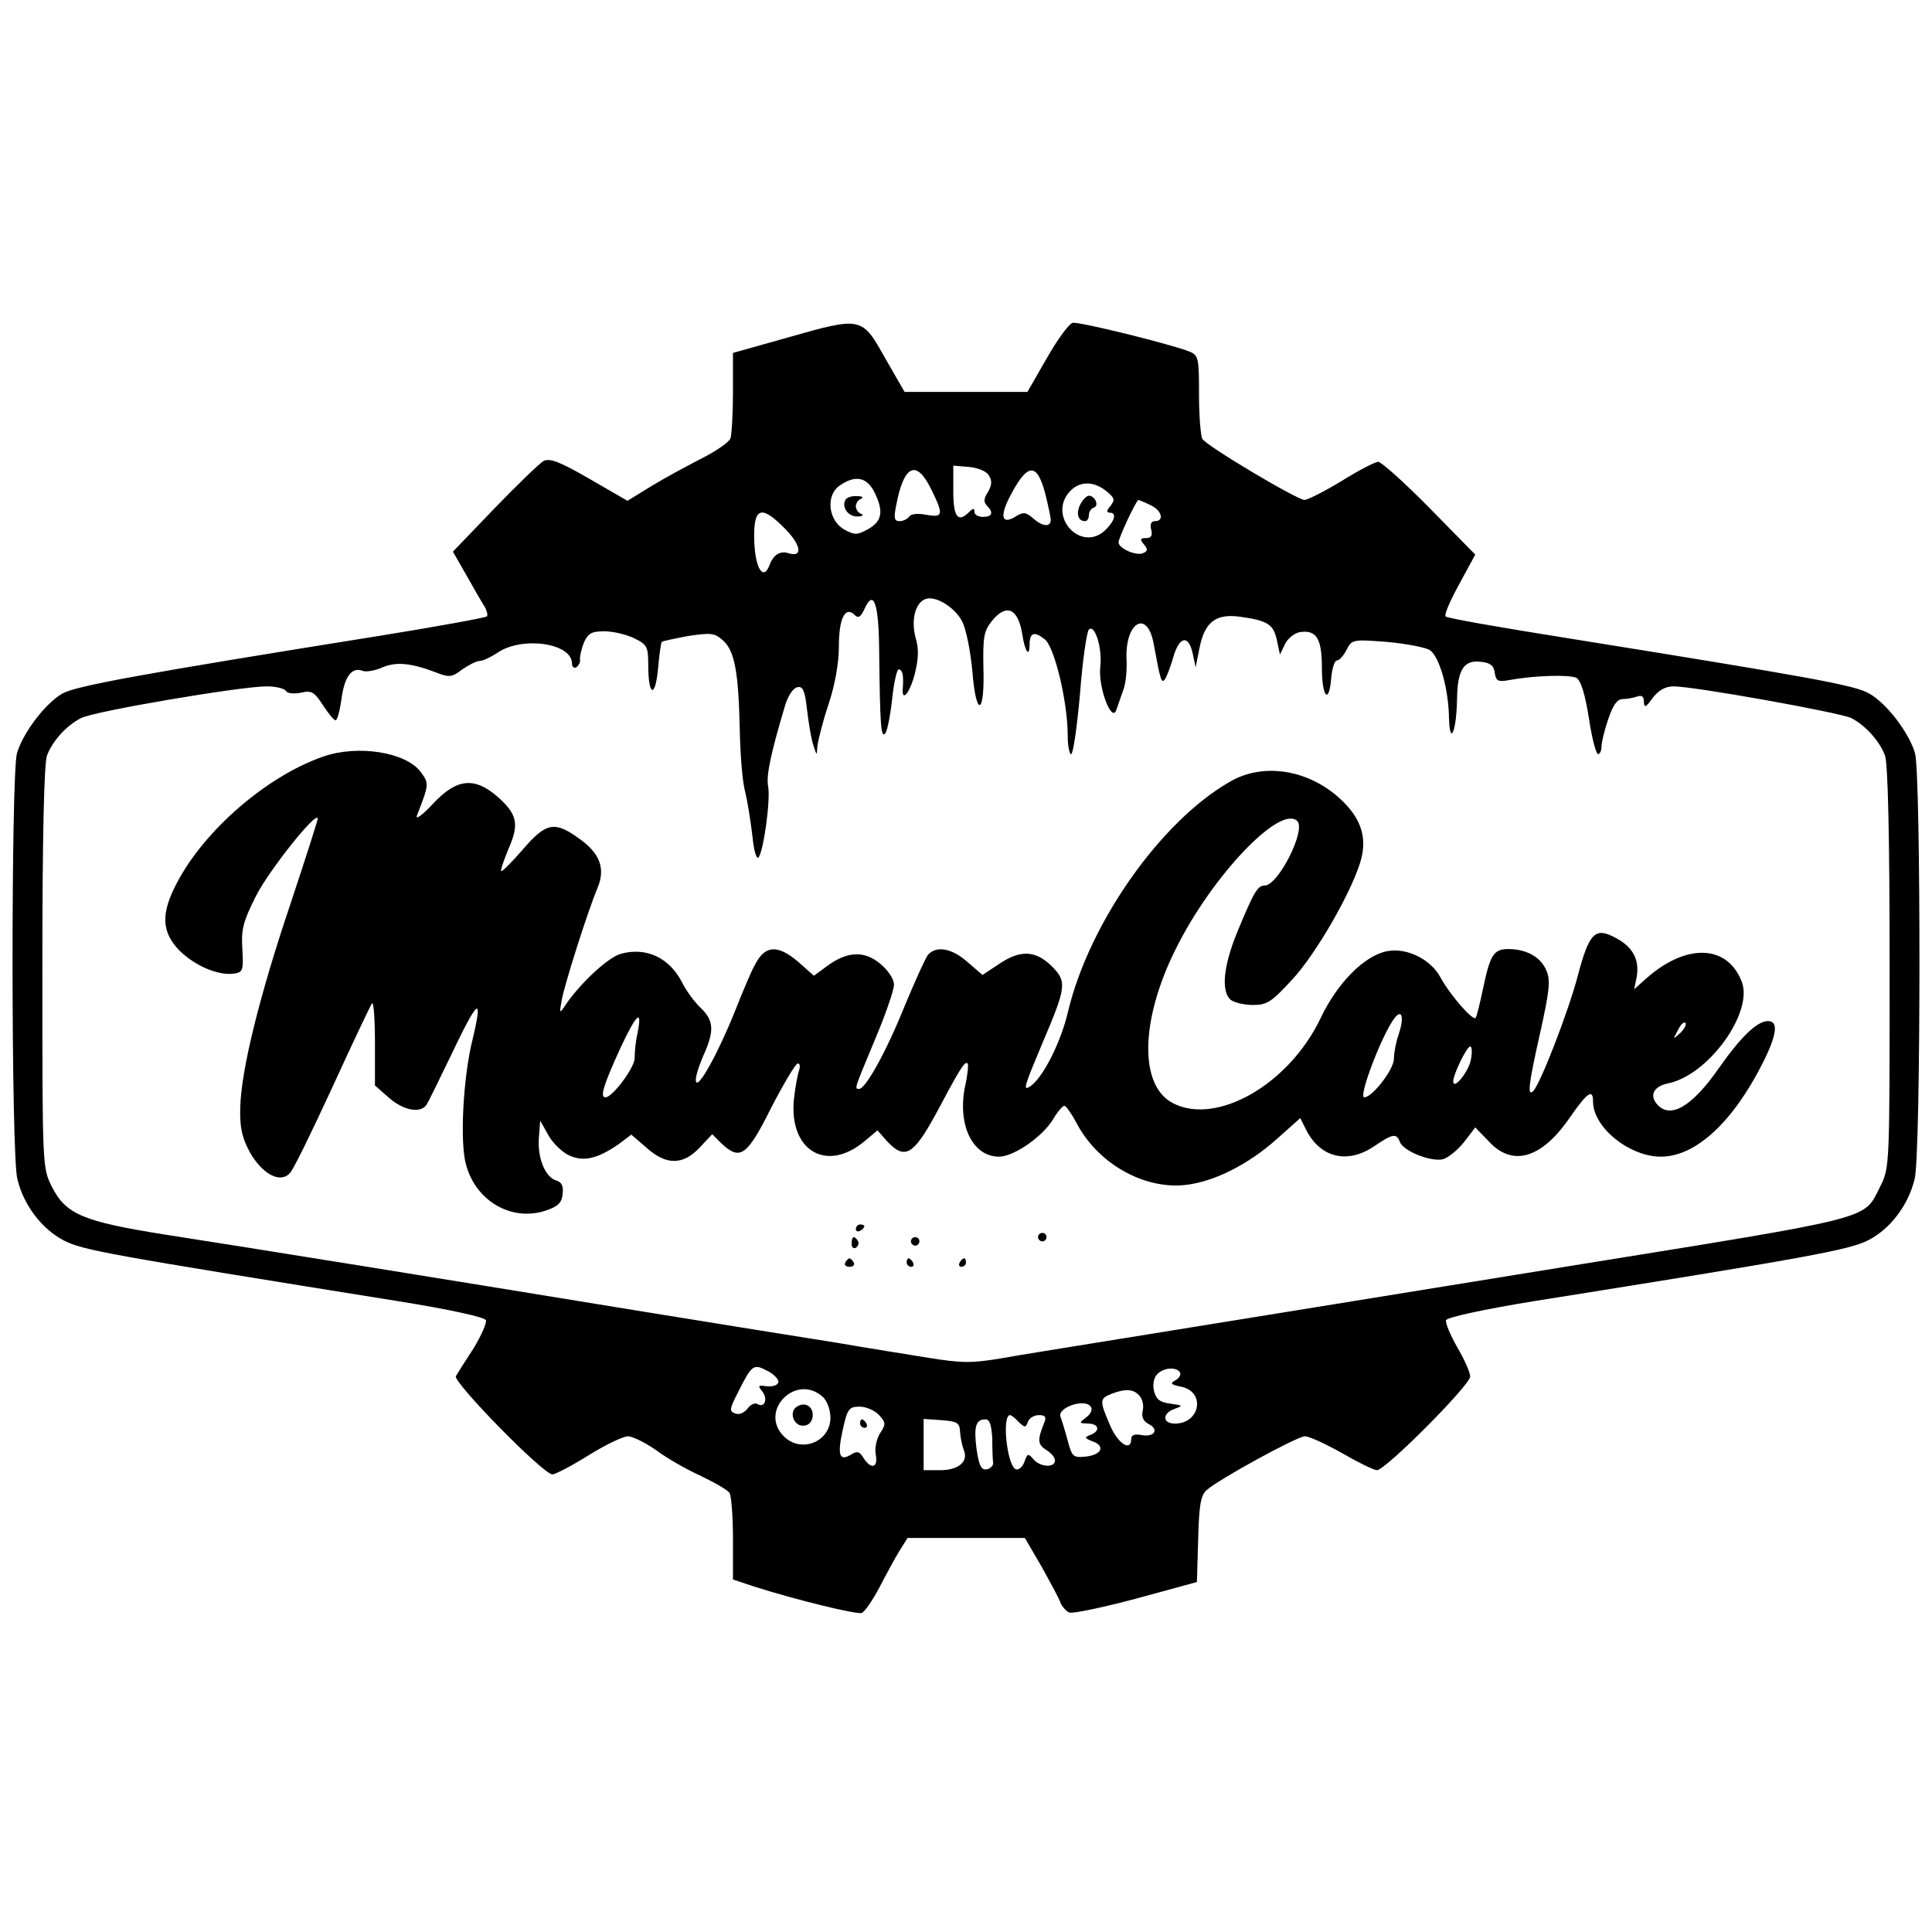
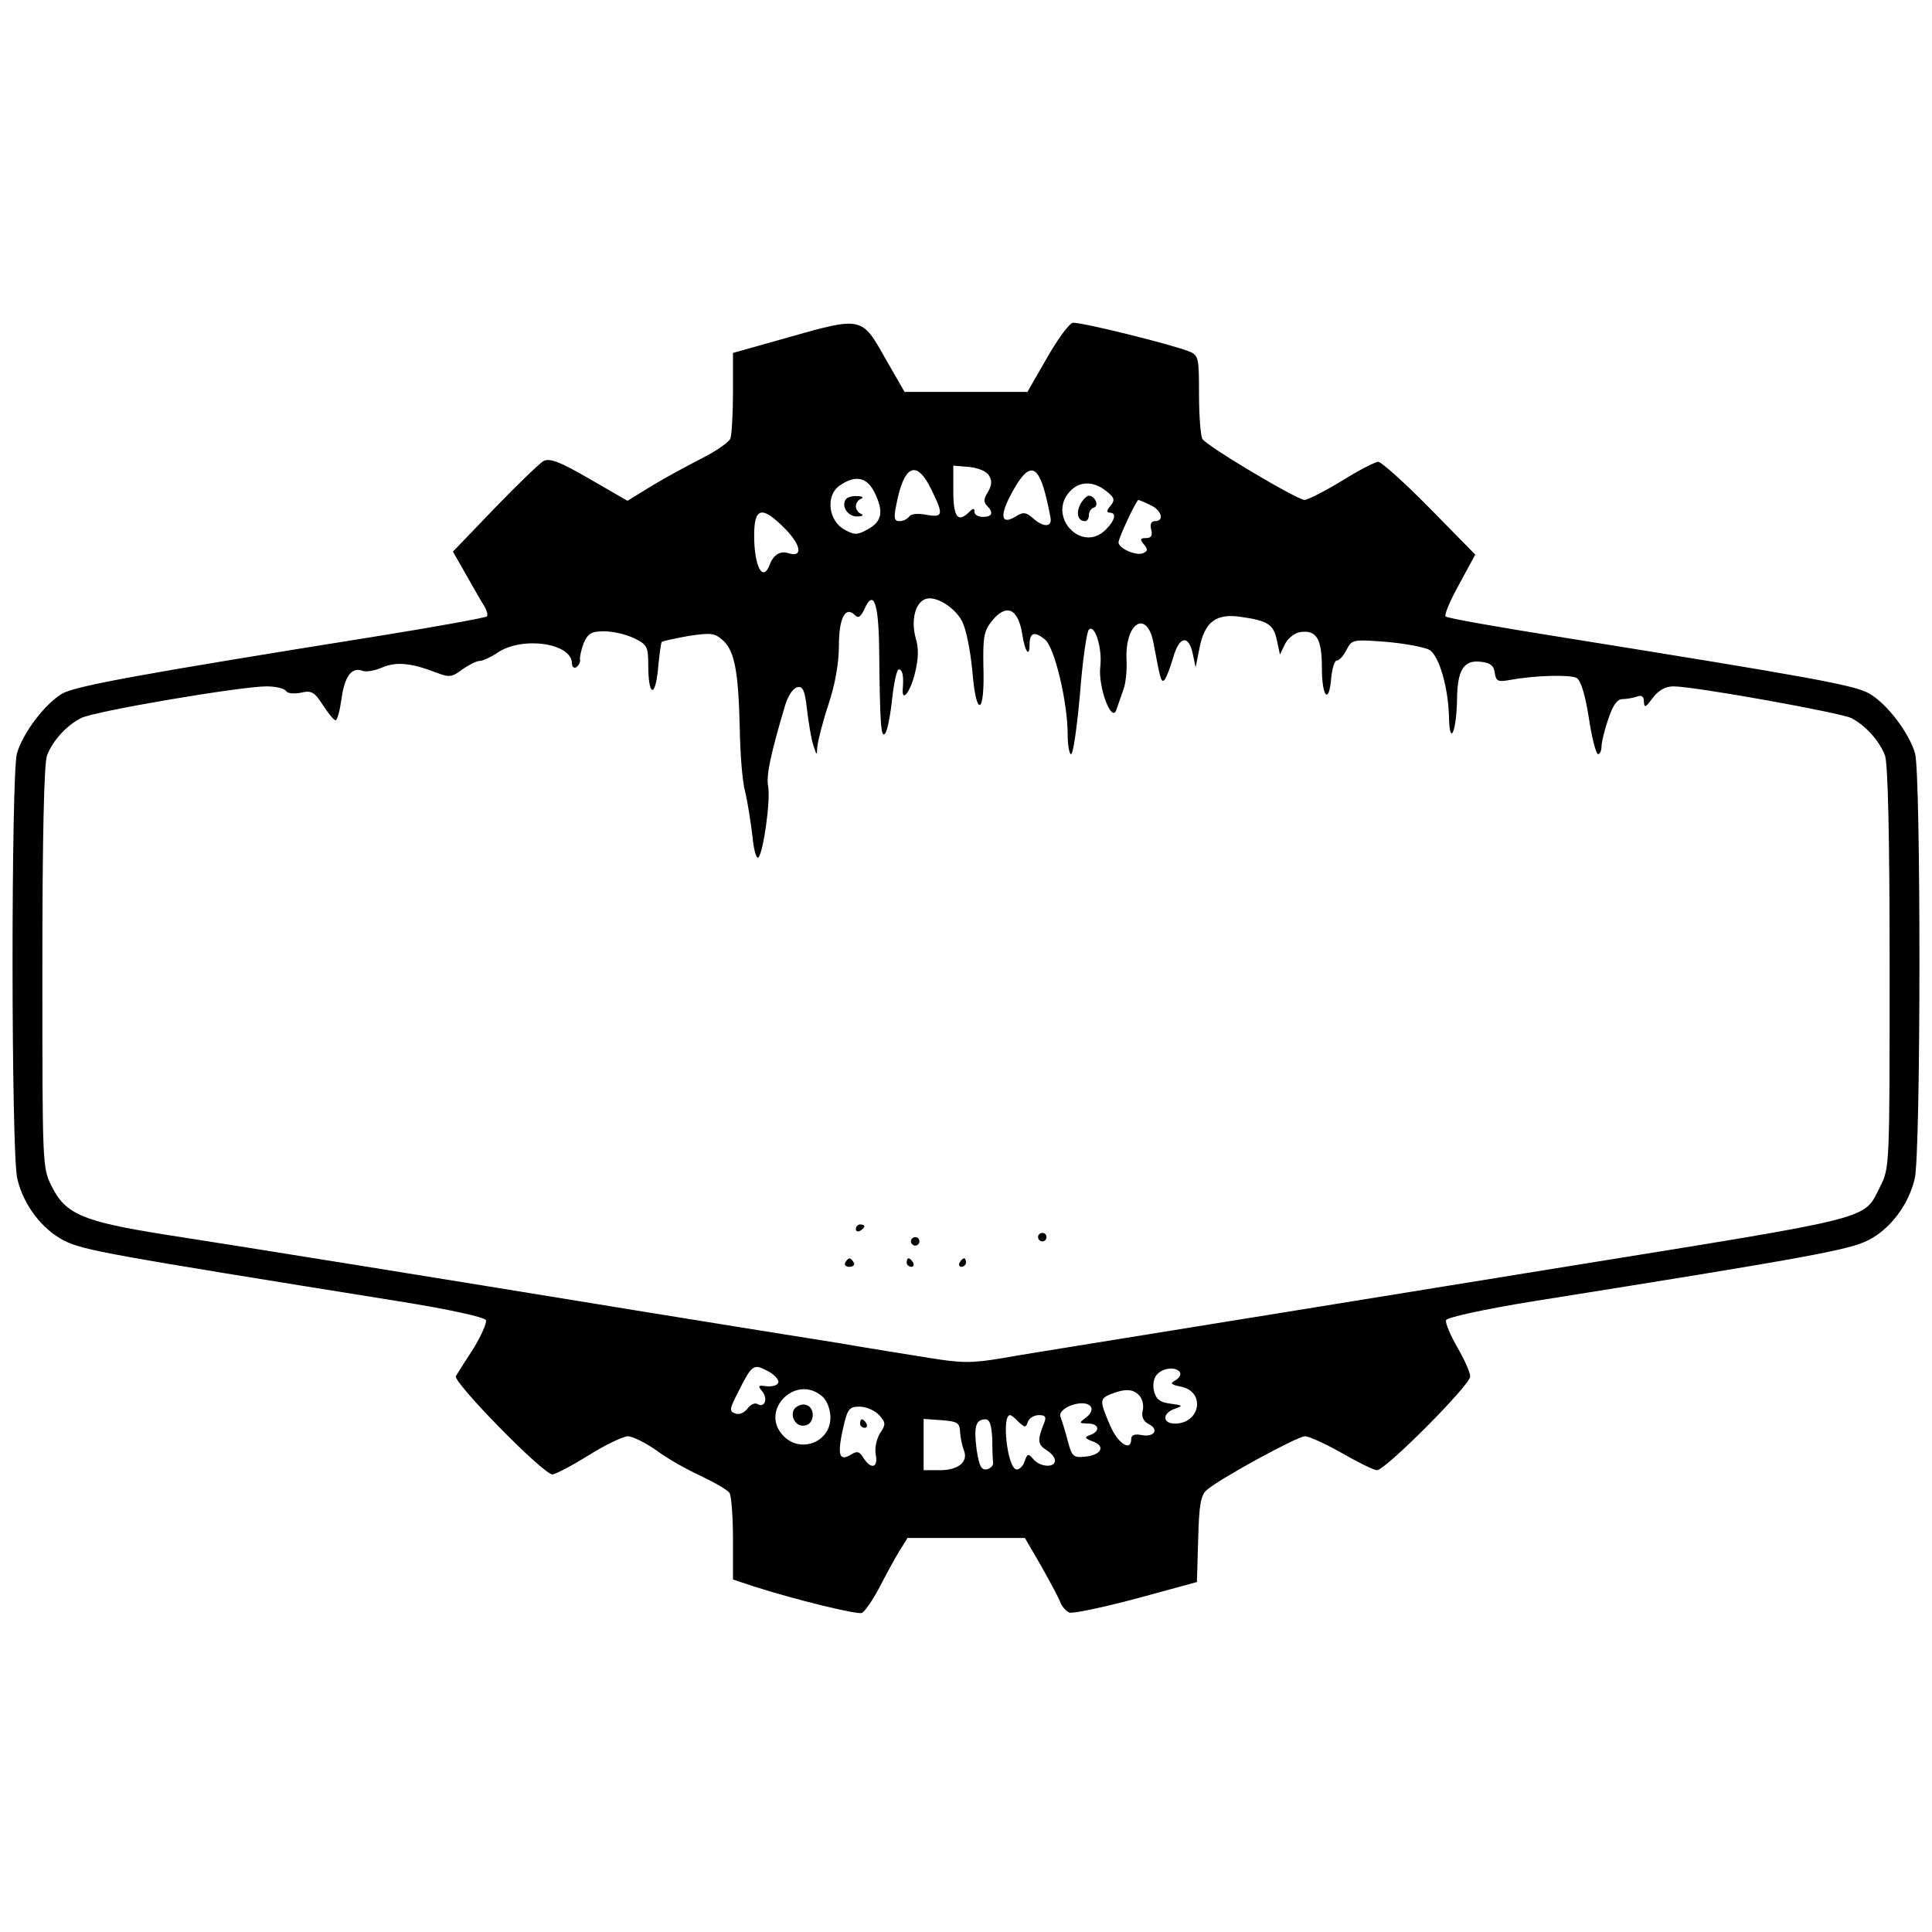
<svg xmlns="http://www.w3.org/2000/svg" version="1.0" width="456pt" height="456pt" viewBox="0 0 456 456" preserveAspectRatio="xMidYMid meet">
  <g transform="translate(0,456) scale(0.1,-0.1)" fill="#000000" stroke="none">
    <path d="M1858 3763 l-128 -36 0 -93 c0 -51 -3 -100 -6 -109 -4 -9 -34 -30 -68 -47 -33 -17 -87 -46 -118 -65 l-57 -35 -90 52 c-71 41 -93 49 -108 42 -10 -6 -62 -56 -116 -112 l-98 -102 32 -56 c18 -32 37 -65 43 -74 5 -9 8 -20 5 -23 -4 -3 -118 -24 -255 -46 -563 -90 -715 -118 -747 -136 -41 -24 -93 -93 -107 -141 -14 -51 -14 -949 1 -1005 15 -62 58 -118 110 -145 46 -23 96 -32 788 -143 125 -20 205 -38 208 -45 2 -7 -11 -36 -29 -66 -19 -29 -38 -59 -42 -66 -8 -13 206 -232 228 -232 6 0 45 20 85 45 40 25 82 45 93 45 11 0 41 -15 67 -33 25 -19 73 -46 106 -61 33 -16 63 -33 67 -40 4 -6 8 -55 8 -108 l0 -96 48 -16 c100 -32 244 -67 256 -63 7 3 25 29 41 59 15 29 36 68 47 86 l20 32 138 0 139 0 39 -67 c21 -38 42 -76 45 -86 4 -9 13 -20 21 -23 8 -3 79 12 158 33 l143 39 3 101 c2 80 6 104 20 116 29 26 214 127 232 127 10 0 49 -18 88 -40 38 -22 75 -40 82 -40 20 0 220 201 220 221 0 10 -14 41 -31 70 -16 28 -28 57 -26 63 3 7 91 26 208 45 647 103 745 121 789 144 51 26 94 82 109 144 15 56 15 954 1 1005 -14 48 -66 117 -108 141 -34 20 -141 39 -720 132 -151 24 -277 46 -280 50 -4 3 11 38 32 76 l38 70 -108 110 c-59 60 -114 109 -121 109 -7 0 -46 -20 -86 -45 -41 -25 -81 -45 -88 -45 -17 0 -231 127 -241 144 -4 6 -8 53 -8 104 0 86 -1 93 -22 102 -42 17 -260 71 -276 68 -9 -2 -36 -39 -61 -83 l-46 -80 -145 0 -145 0 -46 80 c-55 98 -55 98 -231 48z m476 -325 c8 -13 7 -23 -2 -39 -10 -15 -11 -24 -3 -32 17 -17 13 -27 -9 -27 -11 0 -20 5 -20 12 0 9 -3 9 -12 0 -27 -27 -38 -13 -38 49 l0 60 36 -3 c22 -2 42 -10 48 -20z m-136 -33 c30 -61 28 -67 -12 -60 -20 4 -36 2 -40 -4 -4 -6 -14 -11 -23 -11 -12 0 -14 7 -8 36 18 97 48 111 83 39z m269 -10 c7 -28 13 -56 13 -62 0 -18 -20 -16 -42 4 -16 14 -23 15 -39 5 -33 -21 -40 -4 -18 41 43 85 66 88 86 12z m-402 1 c21 -44 17 -67 -18 -86 -24 -13 -30 -13 -54 0 -38 21 -45 81 -11 104 37 26 65 20 83 -18z m546 5 c20 -16 21 -21 10 -35 -9 -10 -10 -16 -2 -16 17 0 13 -18 -9 -40 -57 -57 -139 31 -85 90 23 25 56 25 86 1z m104 -33 c27 -12 34 -38 11 -38 -9 0 -12 -7 -9 -20 4 -14 0 -20 -12 -20 -14 0 -15 -3 -5 -15 10 -12 9 -16 -3 -21 -17 -6 -57 12 -57 26 0 10 42 100 47 100 1 0 14 -5 28 -12z m-861 -57 c37 -38 41 -67 8 -57 -20 7 -36 -3 -45 -26 -16 -44 -37 -6 -37 68 0 68 19 71 74 15z m221 -284 c2 -178 4 -213 15 -197 5 8 12 45 16 83 4 37 11 67 15 67 9 0 12 -14 10 -42 -4 -38 16 -15 28 31 9 36 10 60 2 86 -11 41 -1 82 23 91 23 9 68 -18 86 -51 10 -18 20 -68 25 -119 9 -113 30 -104 26 12 -1 67 1 82 19 105 35 44 63 32 73 -31 6 -40 17 -55 17 -24 0 29 11 33 36 13 23 -18 54 -148 54 -226 0 -25 4 -45 8 -45 5 0 14 64 21 142 6 79 16 147 21 152 14 14 32 -44 27 -87 -6 -47 27 -136 38 -102 4 11 11 32 16 46 6 14 9 46 8 70 -5 90 49 123 64 39 16 -86 18 -93 26 -84 4 5 13 28 20 52 14 50 36 55 46 10 l7 -33 9 45 c12 62 39 83 98 74 64 -9 77 -18 85 -56 l7 -33 12 25 c7 14 23 26 35 28 39 6 52 -15 52 -84 0 -70 17 -88 22 -24 2 22 8 41 13 41 6 0 16 11 23 25 13 25 15 25 95 19 45 -4 91 -13 101 -19 23 -14 45 -91 46 -161 2 -69 18 -30 19 46 1 68 16 92 56 87 22 -2 31 -9 33 -26 3 -20 8 -22 35 -17 60 11 142 13 158 5 10 -6 20 -37 29 -94 7 -47 17 -86 22 -86 4 0 8 8 8 18 0 10 7 39 16 65 11 33 21 47 34 47 10 0 25 3 34 6 11 4 16 0 16 -12 1 -16 4 -14 21 9 14 18 30 27 49 27 49 0 394 -62 420 -75 34 -18 66 -54 79 -88 7 -19 11 -190 11 -501 0 -469 0 -472 -22 -516 -41 -80 -1 -70 -738 -189 -173 -28 -481 -78 -685 -111 -203 -33 -415 -67 -470 -76 -55 -9 -137 -22 -182 -30 -71 -12 -95 -11 -170 1 -49 8 -144 23 -213 35 -69 11 -276 44 -460 74 -471 77 -936 152 -1130 182 -195 31 -235 48 -268 114 -22 44 -22 47 -22 516 0 311 4 482 11 501 13 34 45 70 80 88 29 16 377 75 438 75 22 0 43 -5 46 -11 4 -6 19 -7 35 -4 25 6 32 2 52 -29 13 -20 26 -36 30 -36 4 0 10 22 14 50 7 53 24 76 49 67 8 -4 30 0 48 8 34 14 69 10 131 -14 26 -10 34 -9 57 9 16 11 34 20 41 20 7 0 27 9 43 20 59 39 175 22 175 -26 0 -8 5 -12 10 -9 6 4 10 12 9 18 -1 7 3 24 9 40 10 22 18 27 48 27 20 0 51 -7 70 -16 31 -15 34 -20 34 -63 0 -73 16 -81 23 -11 3 34 7 63 9 65 2 2 31 8 63 14 54 8 62 7 82 -11 27 -25 36 -74 39 -208 1 -58 6 -125 13 -150 6 -25 13 -71 17 -104 3 -32 9 -54 14 -50 12 13 29 136 23 168 -5 25 6 77 40 191 7 23 19 41 29 43 13 3 18 -8 23 -55 4 -32 10 -69 15 -83 8 -24 8 -24 9 -3 1 12 12 57 26 99 16 48 25 99 25 139 0 66 15 96 38 73 8 -8 14 -4 23 16 21 46 33 12 34 -97z m-238 -1730 c-2 -7 -14 -10 -27 -9 -21 3 -22 2 -11 -12 14 -17 6 -40 -11 -30 -6 4 -17 -1 -24 -11 -8 -10 -20 -15 -29 -11 -14 5 -13 11 6 48 34 68 37 70 71 52 16 -8 27 -21 25 -27z m948 24 c3 -6 -2 -14 -11 -19 -13 -7 -11 -10 14 -15 58 -12 45 -87 -15 -87 -30 0 -30 25 0 35 20 7 19 8 -10 12 -25 3 -34 10 -39 29 -4 14 -1 31 6 39 14 17 46 20 55 6z m-843 -58 c10 -9 18 -30 18 -49 0 -57 -69 -85 -110 -44 -60 60 29 150 92 93z m748 2 c7 -8 10 -24 7 -35 -3 -14 1 -24 14 -31 26 -13 13 -32 -17 -26 -16 3 -24 0 -24 -9 0 -32 -32 -11 -50 32 -25 58 -25 63 3 74 33 13 53 12 67 -5z m-115 -26 c4 -6 -1 -17 -11 -24 -18 -14 -18 -14 4 -15 26 0 30 -18 5 -27 -14 -5 -13 -8 6 -15 31 -11 21 -32 -17 -36 -29 -3 -32 0 -42 38 -6 23 -14 48 -17 56 -8 22 59 45 72 23z m-500 -19 c16 -18 16 -22 2 -43 -8 -13 -13 -35 -10 -50 6 -32 -11 -36 -29 -8 -9 15 -15 17 -29 8 -28 -17 -33 -2 -20 58 11 50 15 55 40 55 15 0 36 -9 46 -20z m329 -16 c15 -14 17 -14 22 0 3 9 15 16 26 16 15 0 18 -4 13 -17 -17 -42 -16 -52 4 -65 12 -7 21 -18 21 -25 0 -18 -35 -16 -51 3 -12 14 -14 14 -21 -6 -4 -12 -14 -20 -20 -18 -21 7 -34 128 -14 128 3 0 12 -7 20 -16z m-138 -24 c1 -14 5 -33 9 -43 11 -27 -13 -47 -56 -47 l-39 0 0 61 0 60 43 -3 c37 -3 42 -6 43 -28z m76 -15 c0 -25 1 -51 2 -57 1 -7 -6 -14 -15 -16 -13 -2 -18 8 -24 47 -7 54 -2 71 21 71 10 0 14 -13 16 -45z" />
    <path d="M1996 3381 c-11 -17 6 -41 28 -40 11 0 15 3 9 6 -7 2 -13 11 -13 18 0 7 6 16 13 18 6 3 2 6 -10 6 -12 1 -24 -3 -27 -8z" />
    <path d="M2550 3370 c-11 -21 -6 -40 11 -40 5 0 9 6 9 14 0 8 5 16 12 18 13 5 2 28 -12 28 -5 0 -14 -9 -20 -20z" />
-     <path d="M762 2774 c-132 -46 -279 -173 -344 -297 -39 -73 -37 -117 6 -161 37 -36 91 -59 128 -54 21 3 23 7 20 58 -3 47 2 65 32 125 31 61 144 203 146 183 0 -4 -29 -95 -65 -203 -74 -220 -116 -392 -118 -480 -1 -47 4 -70 23 -105 29 -51 71 -74 94 -49 8 7 53 100 101 204 48 105 90 193 93 197 4 4 7 -38 7 -93 l0 -101 33 -29 c34 -30 75 -38 89 -16 4 6 29 57 55 111 67 141 79 150 53 41 -22 -89 -30 -242 -15 -294 23 -86 107 -134 186 -109 31 10 40 19 42 40 2 19 -2 28 -16 32 -26 9 -44 54 -40 102 l3 39 18 -32 c9 -18 31 -40 48 -49 35 -17 68 -10 120 26 l29 22 36 -31 c47 -42 86 -41 125 0 l30 32 22 -22 c44 -41 60 -30 117 84 30 58 58 105 63 105 5 0 6 -7 3 -16 -3 -9 -9 -39 -12 -67 -13 -122 76 -176 166 -101 l31 26 24 -27 c41 -43 61 -31 114 66 58 109 68 125 75 119 2 -3 0 -27 -6 -53 -19 -91 17 -167 80 -167 35 0 104 48 128 89 10 17 22 31 26 31 4 0 16 -17 27 -37 49 -97 158 -160 257 -150 68 7 150 48 218 109 l55 49 15 -30 c34 -64 97 -79 160 -36 43 29 52 31 60 10 8 -22 74 -48 102 -41 13 4 35 22 50 41 l26 34 33 -34 c56 -60 125 -39 192 60 40 57 53 66 53 35 0 -61 86 -130 160 -130 82 0 170 81 241 222 33 66 37 98 12 98 -26 0 -64 -37 -116 -111 -64 -92 -116 -122 -147 -84 -17 21 -6 41 27 48 95 19 202 167 174 240 -34 88 -131 91 -225 8 l-29 -26 6 29 c7 41 -9 71 -49 92 -49 27 -63 13 -90 -89 -23 -87 -88 -254 -105 -272 -15 -15 -11 17 17 141 21 95 24 121 14 143 -13 32 -47 51 -90 51 -35 0 -43 -14 -60 -95 -7 -33 -14 -63 -17 -67 -5 -10 -61 54 -83 95 -23 43 -80 71 -126 62 -53 -10 -117 -74 -157 -158 -74 -156 -245 -254 -348 -201 -81 41 -78 197 7 366 85 171 246 340 286 300 21 -21 -45 -152 -77 -152 -17 0 -26 -16 -66 -113 -32 -79 -37 -138 -14 -157 8 -6 31 -12 52 -12 34 0 44 7 93 60 54 58 136 199 160 275 17 54 6 98 -37 142 -75 77 -188 98 -270 50 -163 -93 -332 -333 -382 -542 -17 -74 -61 -160 -91 -178 -16 -10 -12 2 30 102 57 134 59 146 22 183 -38 37 -74 39 -125 4 l-38 -25 -35 30 c-37 33 -74 40 -94 17 -6 -8 -31 -63 -55 -121 -43 -107 -92 -195 -107 -195 -12 0 -12 -2 37 116 25 59 45 117 45 130 0 13 -13 33 -32 49 -38 32 -79 30 -127 -6 l-30 -22 -36 32 c-49 42 -79 41 -103 -6 -7 -11 -28 -61 -47 -109 -41 -102 -87 -184 -92 -167 -3 7 5 33 16 59 28 61 26 85 -5 115 -14 13 -34 40 -44 60 -30 59 -85 84 -144 68 -31 -8 -100 -73 -134 -125 -11 -17 -12 -15 -6 16 6 35 61 209 85 266 18 44 5 80 -43 114 -59 43 -79 39 -134 -25 -26 -30 -49 -53 -51 -51 -2 2 6 25 17 52 26 59 21 82 -25 123 -55 48 -97 44 -153 -16 -25 -27 -42 -39 -38 -28 29 74 29 76 9 103 -35 47 -149 65 -231 36z m2539 -656 c-6 -17 -11 -43 -11 -57 0 -25 -51 -91 -70 -91 -15 0 44 154 73 189 17 20 21 -3 8 -41z m-1796 5 c-5 -21 -7 -47 -7 -59 2 -21 -52 -94 -69 -94 -14 0 -4 30 36 118 38 80 51 92 40 35z m2461 -1 c-18 -16 -18 -16 -6 6 6 13 14 21 18 18 3 -4 -2 -14 -12 -24z m-494 -61 c-4 -29 -42 -76 -42 -53 0 16 32 82 40 82 4 0 5 -13 2 -29z" />
    <path d="M2020 1659 c0 -5 5 -7 10 -4 6 3 10 8 10 11 0 2 -4 4 -10 4 -5 0 -10 -5 -10 -11z" />
    <path d="M2450 1640 c0 -5 5 -10 10 -10 6 0 10 5 10 10 0 6 -4 10 -10 10 -5 0 -10 -4 -10 -10z" />
-     <path d="M2010 1624 c0 -8 5 -12 10 -9 6 4 8 11 5 16 -9 14 -15 11 -15 -7z" />
    <path d="M2150 1630 c0 -5 5 -10 10 -10 6 0 10 5 10 10 0 6 -4 10 -10 10 -5 0 -10 -4 -10 -10z" />
    <path d="M1995 1580 c-3 -5 1 -10 10 -10 9 0 13 5 10 10 -3 6 -8 10 -10 10 -2 0 -7 -4 -10 -10z" />
    <path d="M2140 1580 c0 -5 5 -10 11 -10 5 0 7 5 4 10 -3 6 -8 10 -11 10 -2 0 -4 -4 -4 -10z" />
    <path d="M2265 1580 c-3 -5 -1 -10 4 -10 6 0 11 5 11 10 0 6 -2 10 -4 10 -3 0 -8 -4 -11 -10z" />
    <path d="M1881 1240 c-19 -11 -9 -45 14 -45 13 0 21 8 23 21 3 23 -17 37 -37 24z" />
    <path d="M2030 1200 c0 -5 5 -10 11 -10 5 0 7 5 4 10 -3 6 -8 10 -11 10 -2 0 -4 -4 -4 -10z" />
  </g>
</svg>